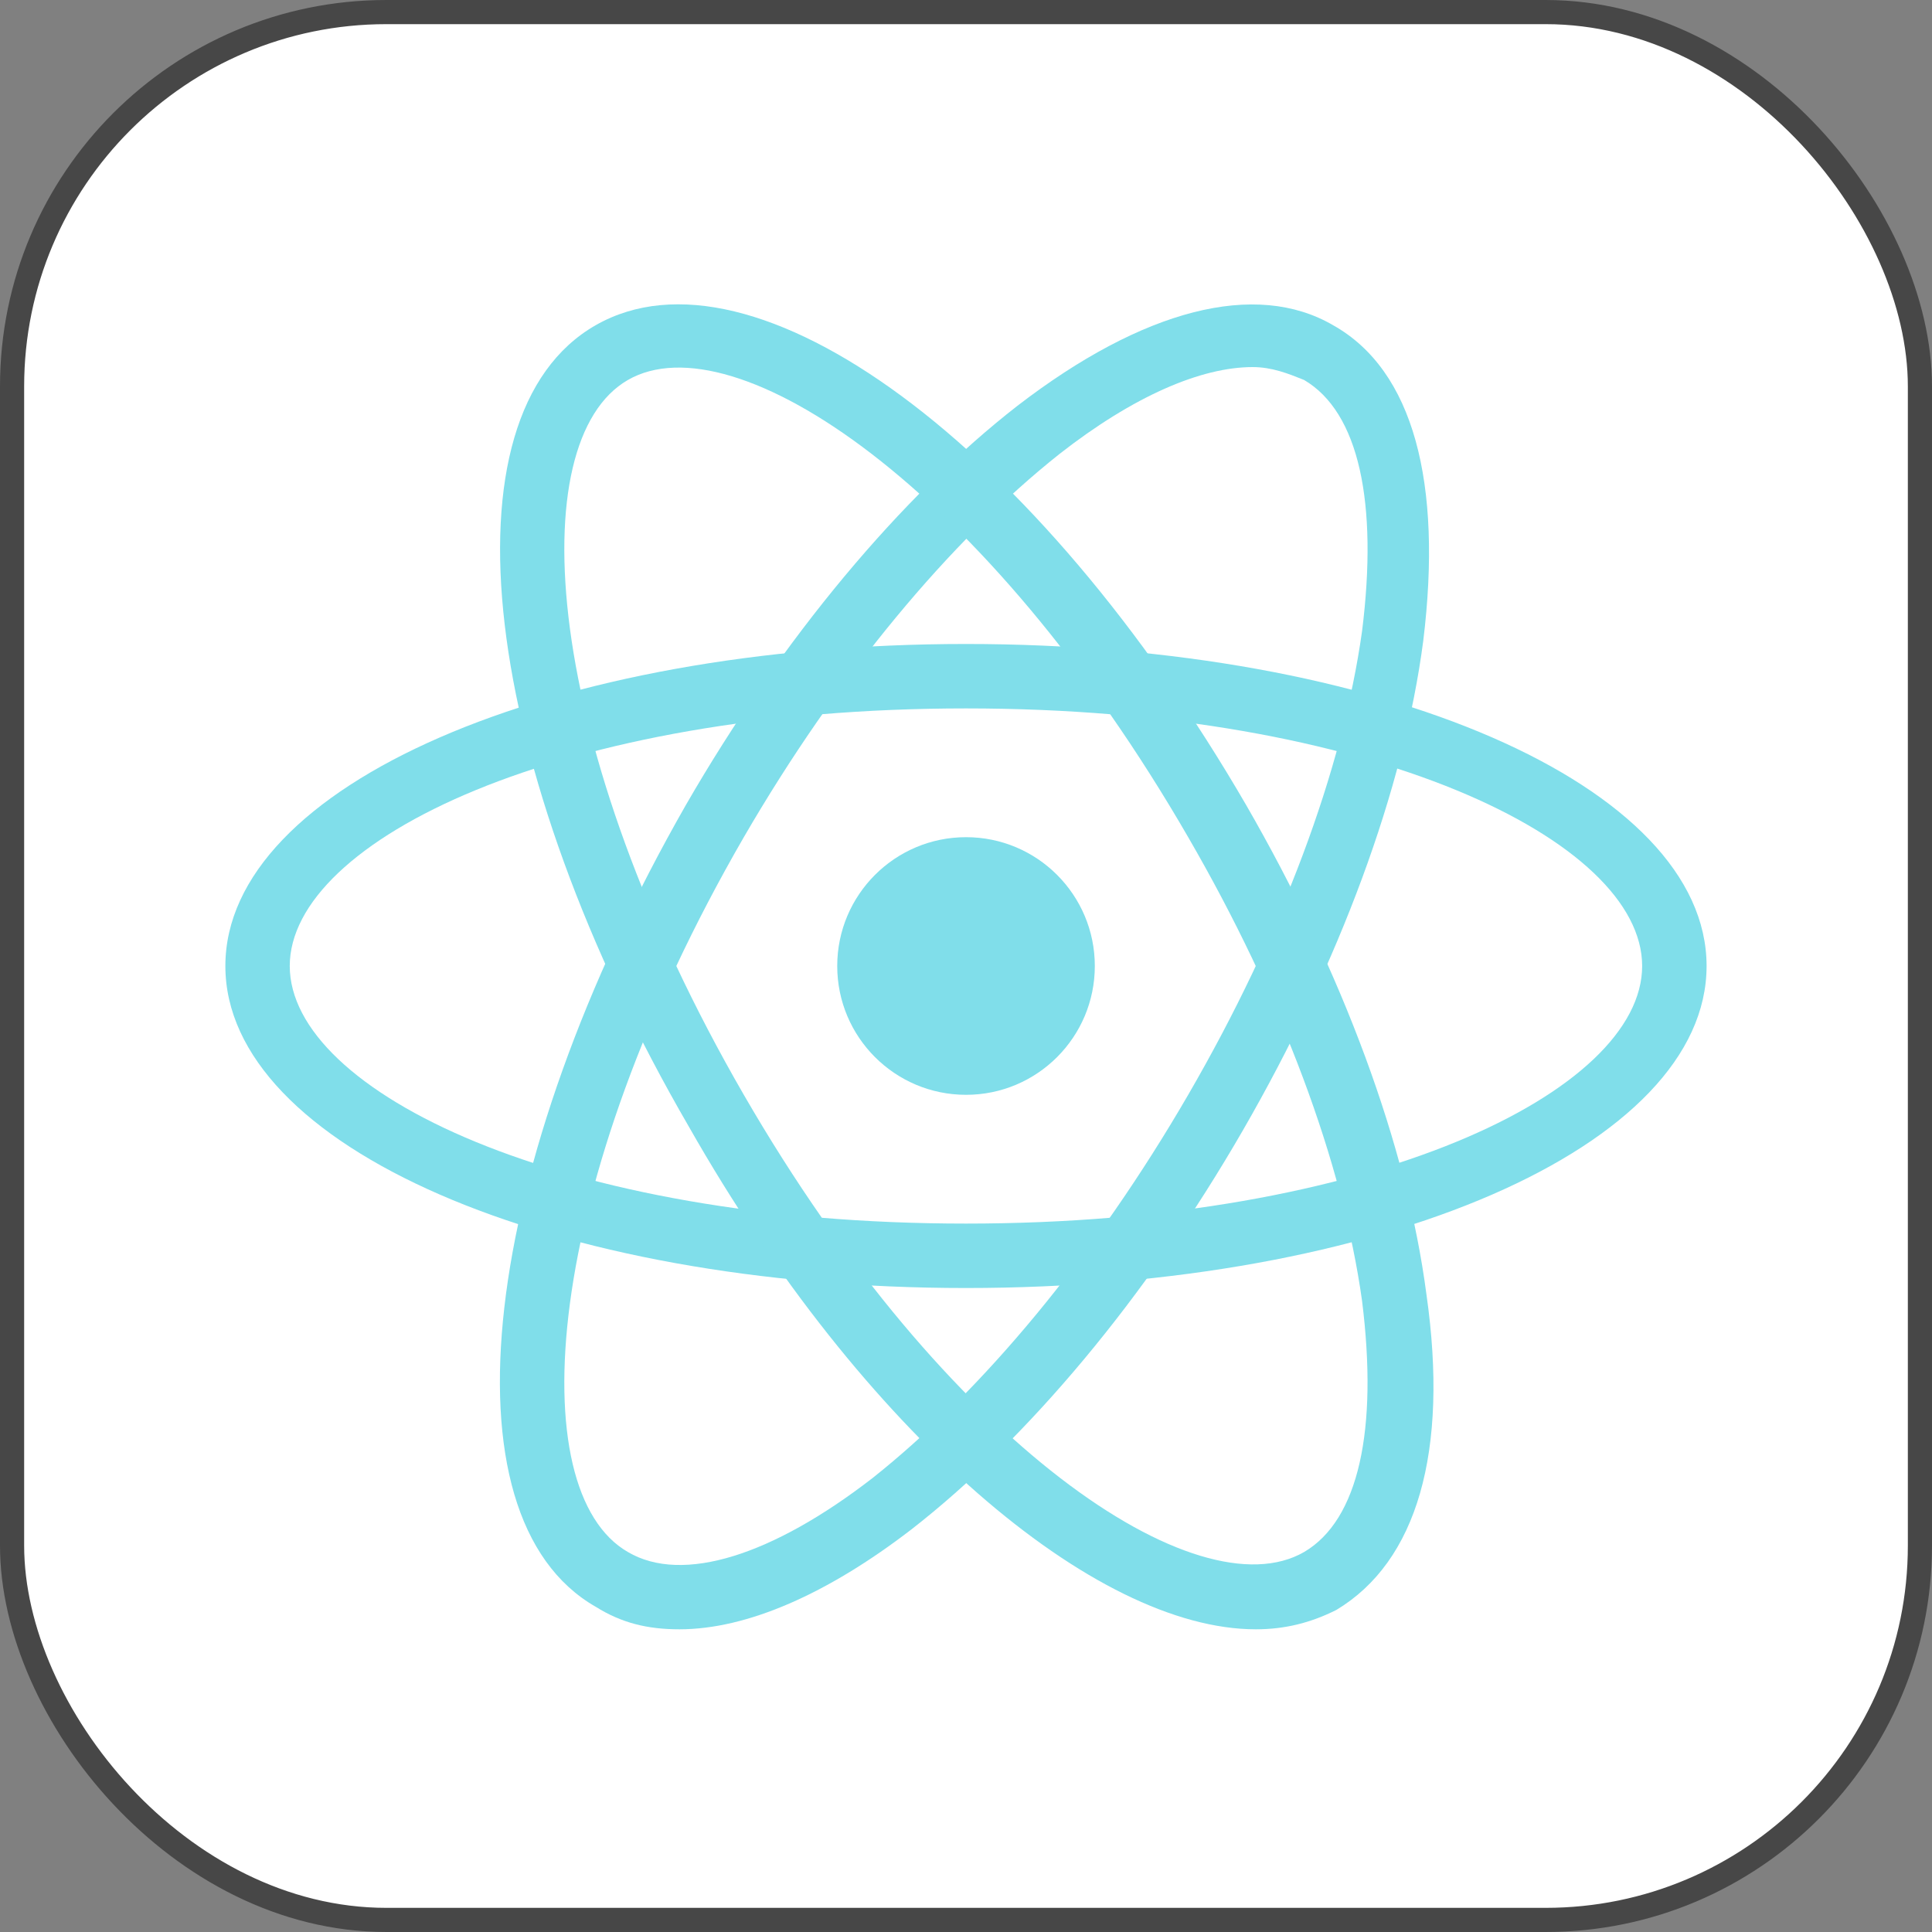
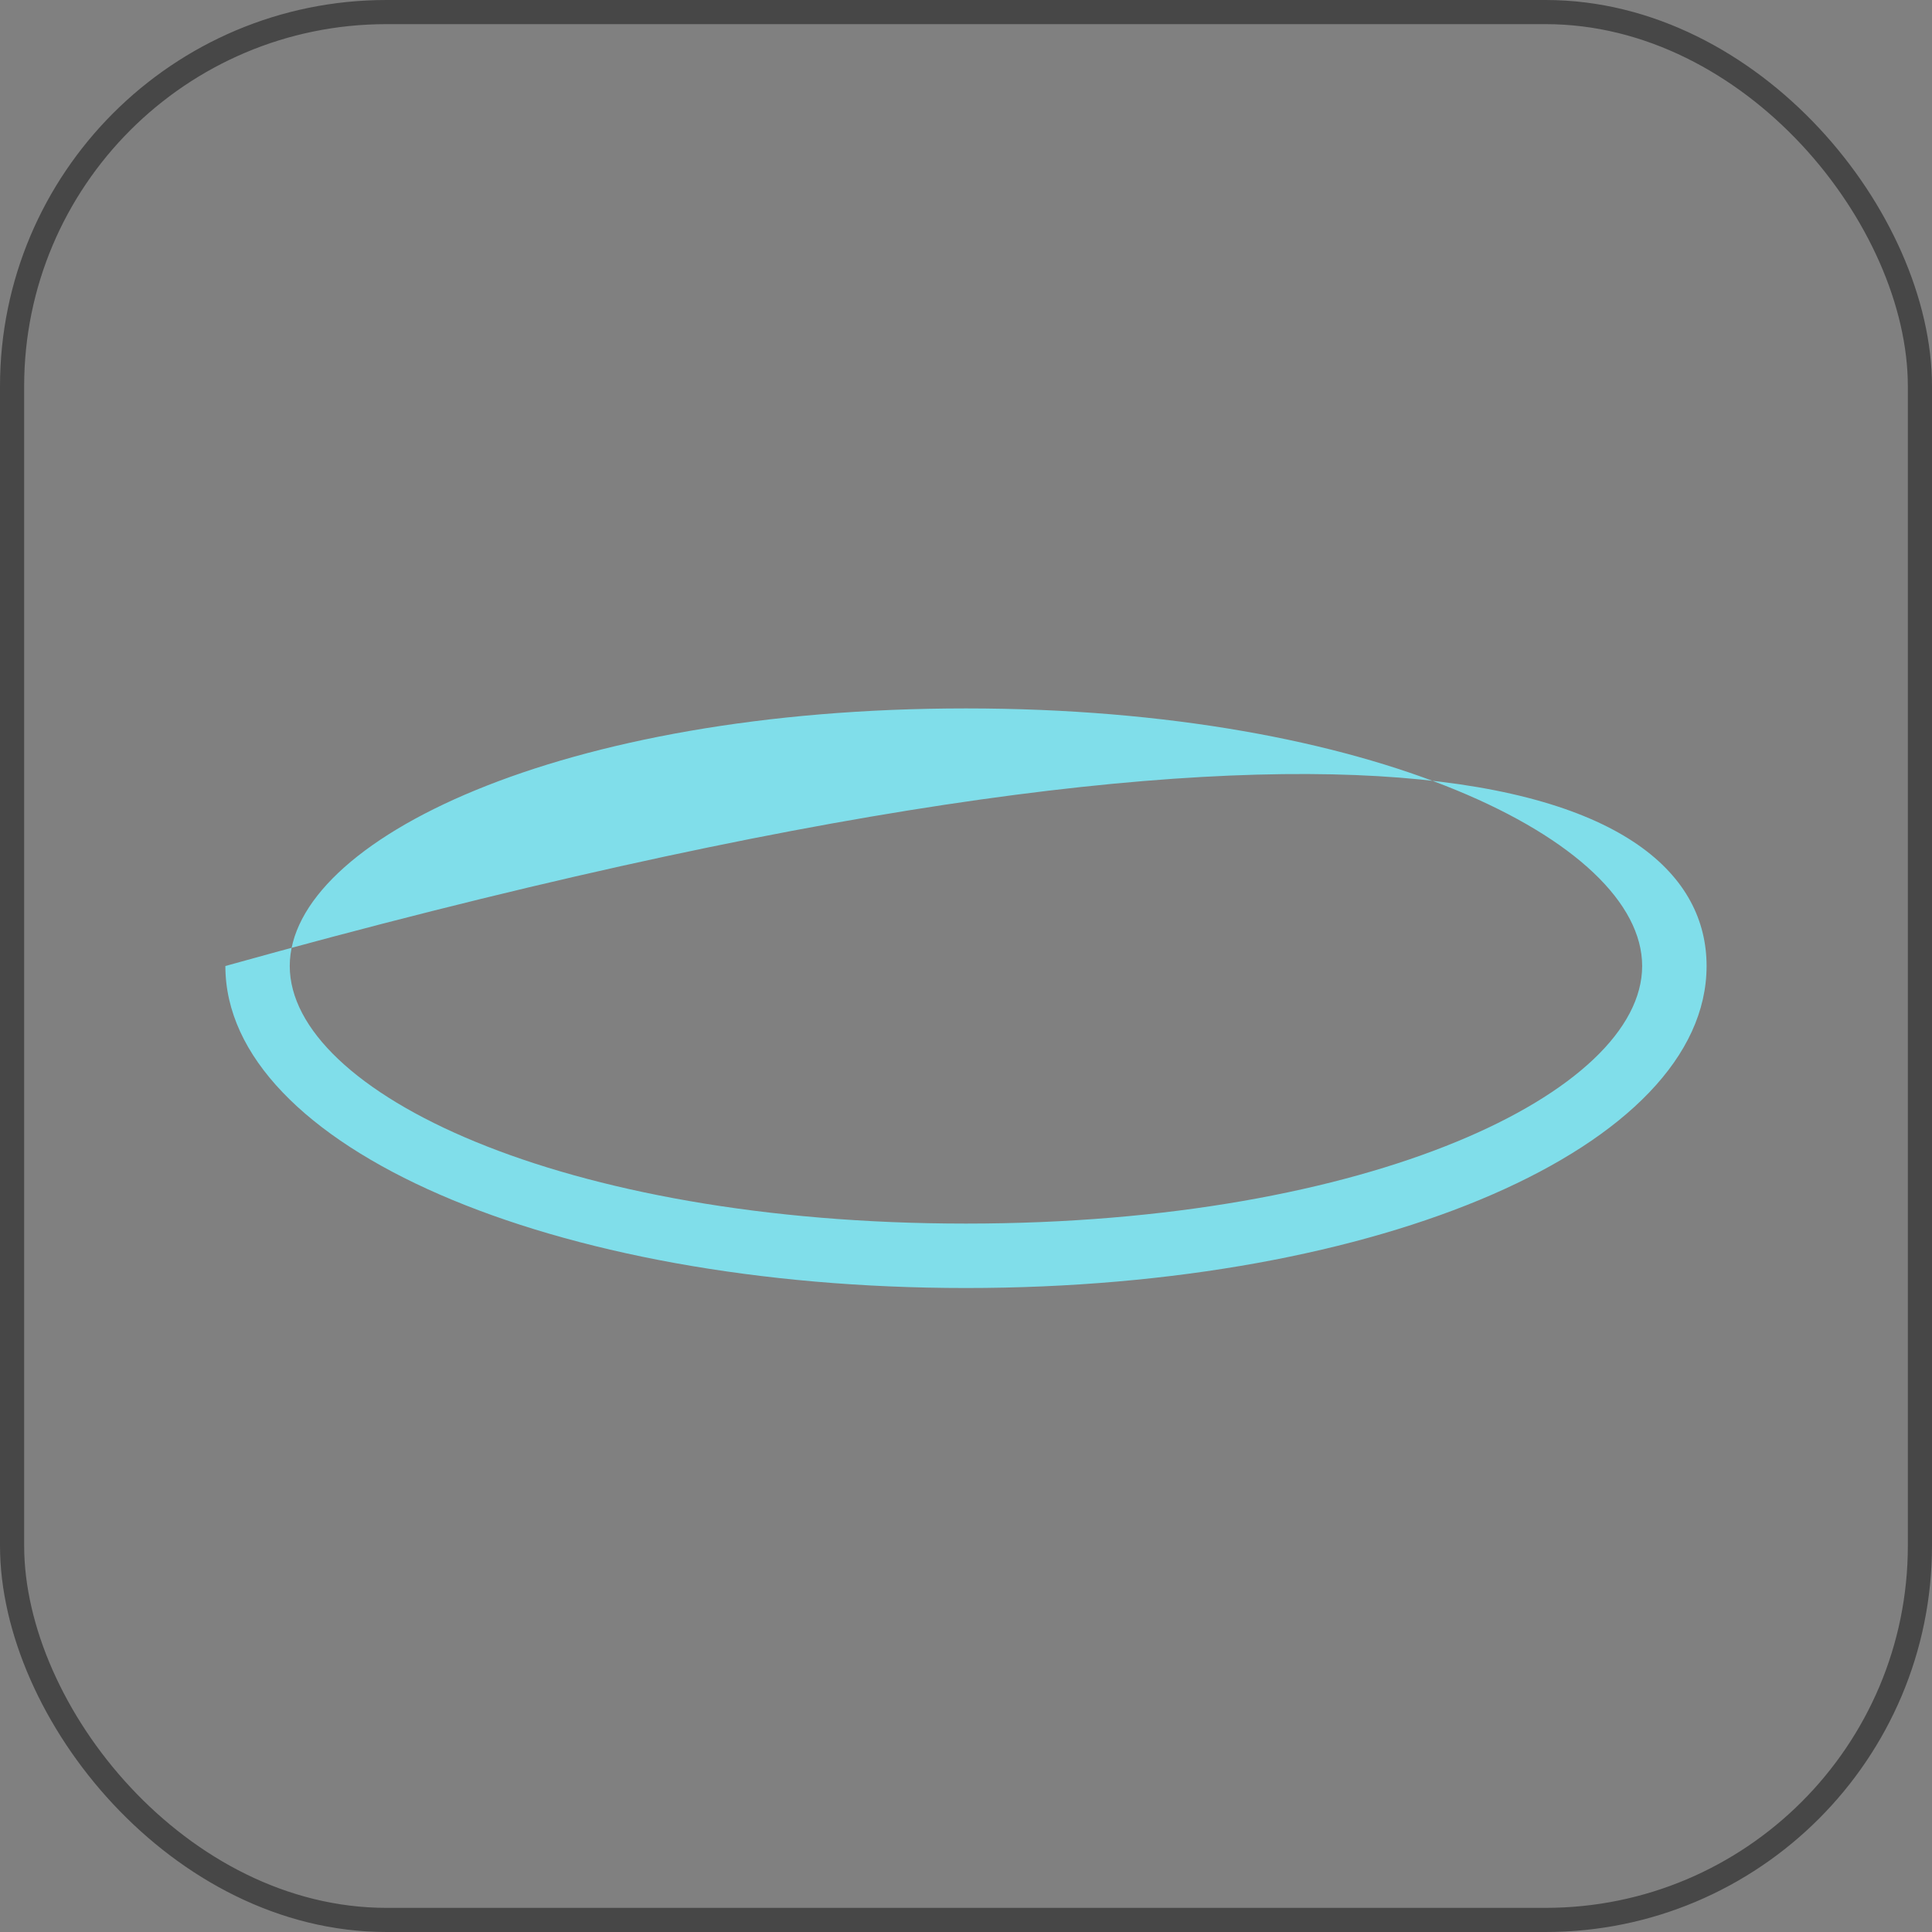
<svg xmlns="http://www.w3.org/2000/svg" width="40" height="40" viewBox="0 0 40 40" fill="none">
  <rect x="0" y="0" width="40" height="40" fill="#808080" stroke="none" />
-   <rect x="0.25" y="0.25" width="39.5" height="39.5" rx="7.75" fill="white" />
  <rect x="0.25" y="0.25" width="39.5" height="39.5" rx="7.75" stroke="#474747" stroke-width="0.5" />
-   <path d="M19.999 26.667C11.399 26.667 4.666 23.733 4.666 20C4.666 16.267 11.399 13.333 19.999 13.333C28.599 13.333 35.333 16.267 35.333 20C35.333 23.733 28.599 26.667 19.999 26.667ZM19.999 14.667C11.599 14.667 5.999 17.4 5.999 20C5.999 22.6 11.599 25.333 19.999 25.333C28.399 25.333 33.999 22.6 33.999 20C33.999 17.4 28.399 14.667 19.999 14.667Z" fill="#80DEEA" />
-   <path d="M14.067 33.733C13.4 33.733 12.867 33.6 12.334 33.267C9.067 31.4 9.934 24.133 14.2 16.667C16.2 13.2 18.667 10.267 21.067 8.4C23.667 6.4 26 5.8 27.6 6.733C29.267 7.667 29.867 10 29.467 13.267C29.067 16.333 27.734 19.933 25.734 23.4C23.734 26.867 21.267 29.8 18.867 31.667C17.134 33 15.467 33.733 14.067 33.733ZM25.934 7.6C24.867 7.6 23.467 8.2 21.934 9.4C19.667 11.2 17.334 14 15.4 17.333C11.2 24.6 10.8 30.867 13 32.133C14.134 32.8 16 32.2 18.067 30.6C20.334 28.8 22.667 26 24.6 22.667C26.534 19.333 27.8 15.933 28.2 13.067C28.534 10.4 28.134 8.533 27 7.867C26.667 7.733 26.334 7.6 25.934 7.6Z" fill="#80DEEA" />
-   <path d="M26 33.733C22.666 33.733 17.866 29.667 14.266 23.333C9.933 15.867 9.066 8.6 12.333 6.733C15.6 4.867 21.466 9.2 25.8 16.667C27.8 20.133 29.133 23.733 29.533 26.8C30 30.067 29.333 32.333 27.666 33.333C27.133 33.6 26.6 33.733 26 33.733ZM13 7.867C10.8 9.133 11.2 15.4 15.4 22.667C19.6 29.933 24.8 33.4 27 32.133C28.133 31.467 28.533 29.6 28.2 26.933C27.8 24.067 26.533 20.667 24.6 17.333C20.4 10.067 15.2 6.6 13 7.867Z" fill="#80DEEA" />
-   <path d="M20.001 22.667C21.473 22.667 22.667 21.473 22.667 20C22.667 18.527 21.473 17.333 20.001 17.333C18.528 17.333 17.334 18.527 17.334 20C17.334 21.473 18.528 22.667 20.001 22.667Z" fill="#80DEEA" />
+   <path d="M19.999 26.667C11.399 26.667 4.666 23.733 4.666 20C28.599 13.333 35.333 16.267 35.333 20C35.333 23.733 28.599 26.667 19.999 26.667ZM19.999 14.667C11.599 14.667 5.999 17.4 5.999 20C5.999 22.6 11.599 25.333 19.999 25.333C28.399 25.333 33.999 22.6 33.999 20C33.999 17.4 28.399 14.667 19.999 14.667Z" fill="#80DEEA" />
</svg>